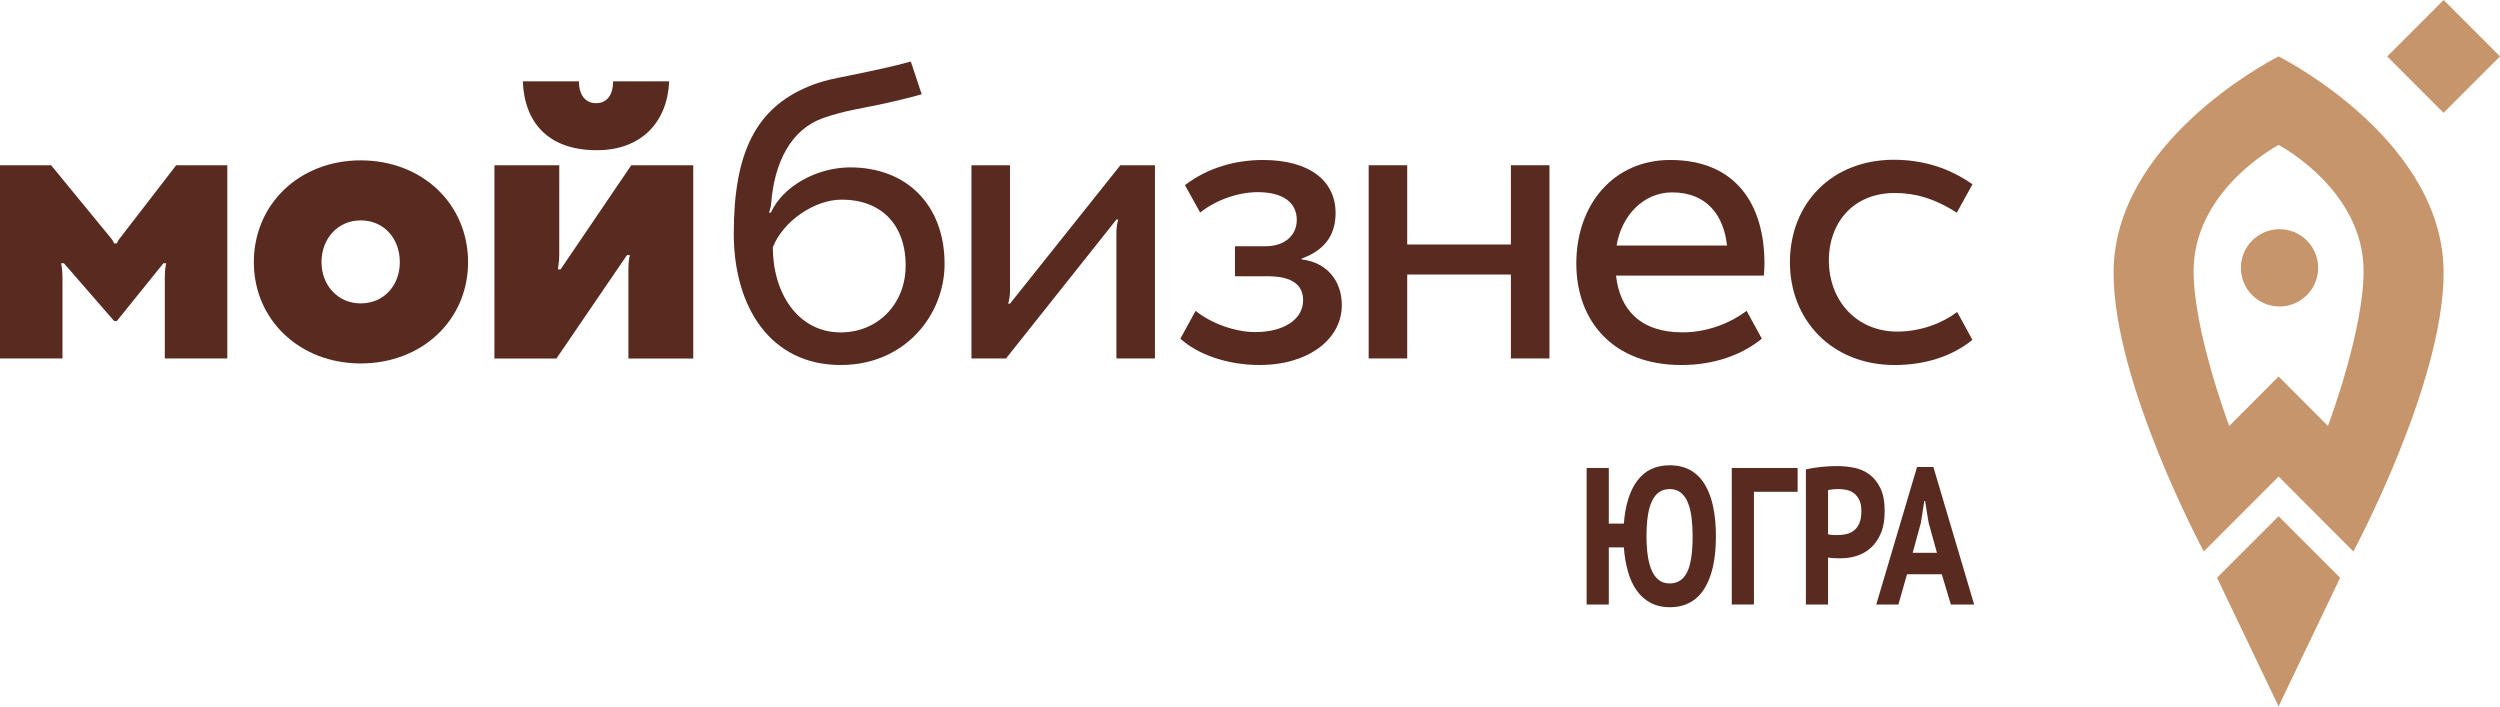
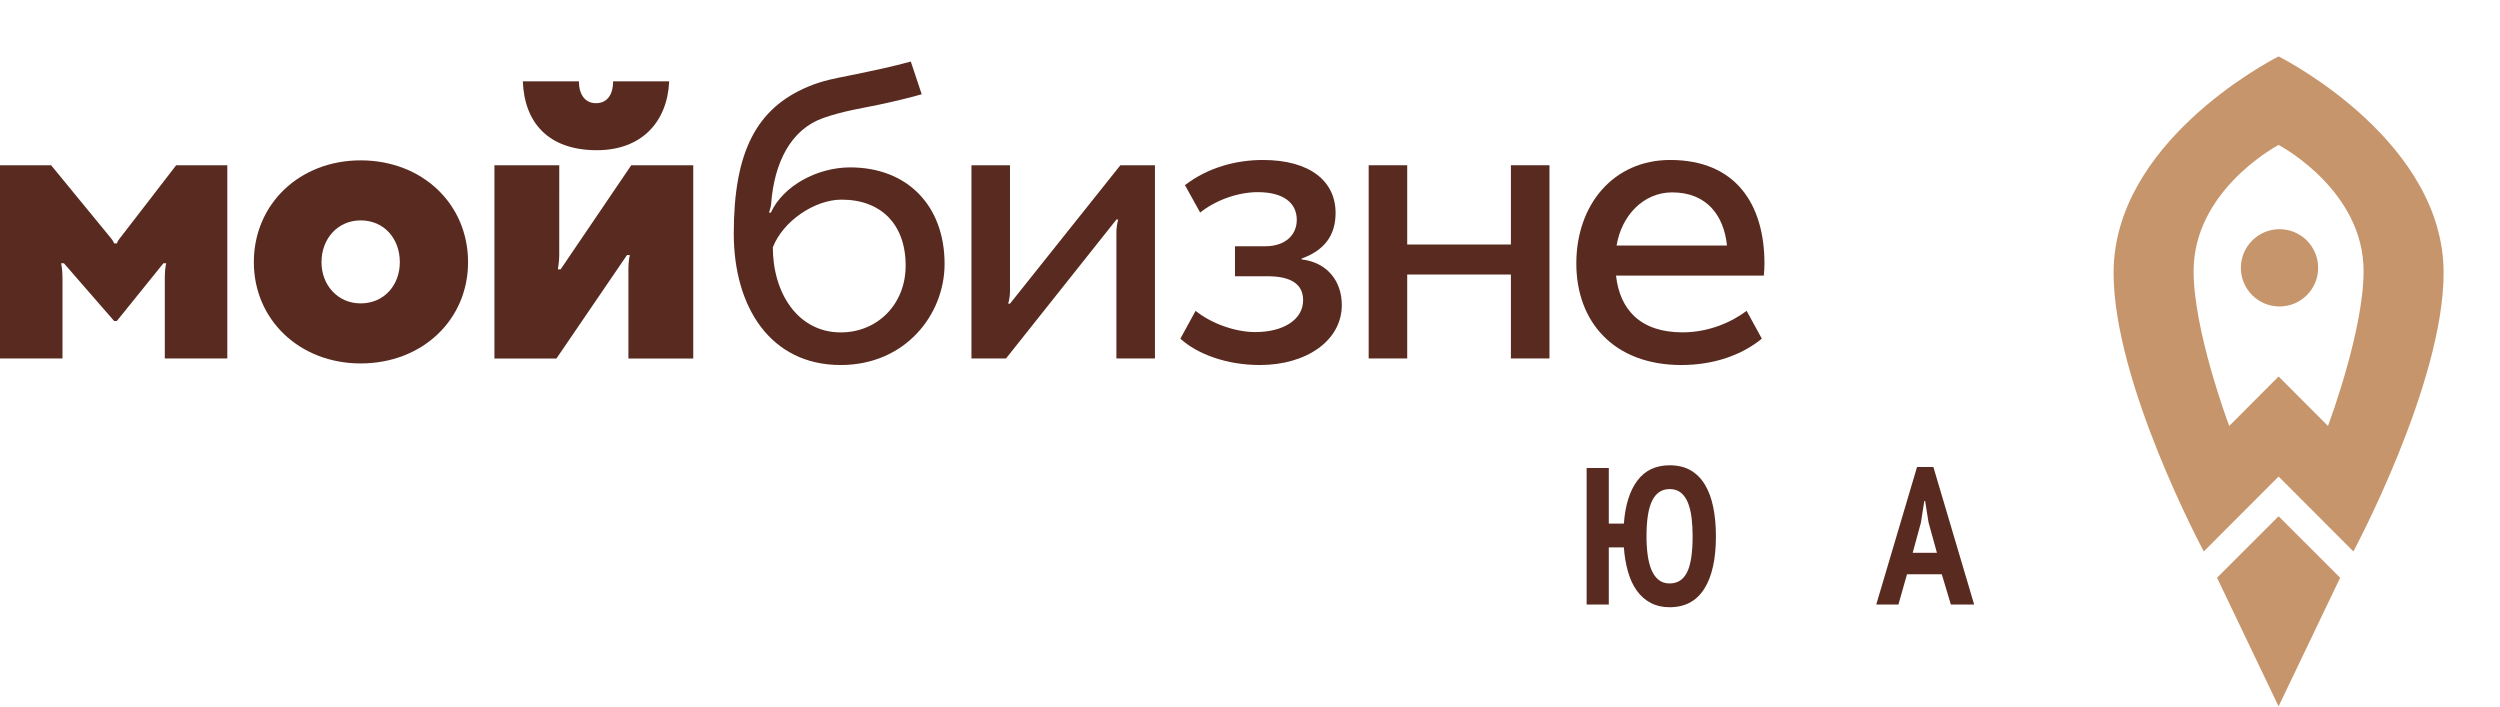
<svg xmlns="http://www.w3.org/2000/svg" width="612" height="173" viewBox="0 0 612 173" fill="none">
  <path d="M569.889 104.275L557.798 92.167L545.712 104.275C545.094 102.596 536.996 80.674 536.996 66.371C536.996 47.077 556.346 36.267 557.798 35.478C559.255 36.267 578.605 47.077 578.605 66.371C578.605 80.674 570.507 102.596 569.889 104.275ZM557.798 13.806C554.928 15.277 517.405 35.105 517.405 66.791C517.405 93.891 539.488 134.991 539.488 134.991L557.798 116.651L576.107 134.991C576.107 134.991 598.196 93.891 598.196 66.791C598.196 35.105 560.673 15.277 557.798 13.806Z" fill="#C6956B" />
-   <path d="M598.195 27.612L584.388 13.807L598.195 -2.67029e-05L612 13.807L598.195 27.612Z" fill="#C6956B" />
  <path d="M567.483 65.567C567.483 70.79 563.25 75.025 558.025 75.025C552.802 75.025 548.564 70.79 548.564 65.567C548.564 60.342 552.802 56.107 558.025 56.107C563.25 56.107 567.483 60.342 567.483 65.567Z" fill="#C6956B" />
  <path d="M205.831 81.371C214.799 81.371 221.704 74.488 221.704 65.024C221.704 54.829 215.597 48.87 206.017 48.87C199.462 48.87 191.689 54.087 189.189 60.547C189.189 71.643 195.249 81.371 205.831 81.371ZM225.634 23.074C223.214 23.794 219.098 24.79 215.088 25.643C211.334 26.442 206.42 27.151 201.459 28.917C193.572 31.723 189.506 39.832 188.764 50.024C188.717 50.677 188.43 51.359 188.261 52.051L188.697 52.054C191.751 45.422 200.121 40.977 208.122 40.977C222.063 40.977 231.234 50.288 231.234 64.602C231.234 77.01 221.626 89.358 205.806 89.358C188.6 89.358 179.626 75.166 179.626 57.182C179.626 37.162 185.163 26.544 197.791 21.227C201.509 19.662 204.688 19.15 207.596 18.558C214.476 17.156 218.567 16.274 222.964 15.065L225.634 23.074Z" fill="#592B20" />
  <path d="M246.274 87.75H237.809V40.452H247.244V71.376C247.244 72.474 247.014 73.581 246.808 74.335C247.066 74.335 247.244 74.337 247.244 74.337L274.267 40.452H282.732V87.75H273.293V56.828C273.293 55.741 273.519 54.493 273.733 53.75H273.296L246.274 87.75Z" fill="#592B20" />
  <path d="M288.952 82.909L292.681 76.096C296.469 79.149 302.303 81.291 307.278 81.291C314.345 81.291 319.003 78.134 319.003 73.504C319.003 69.608 316.111 67.628 310.321 67.628H302.32V60.278H309.792C314.528 60.278 317.451 57.608 317.451 53.821C317.451 49.61 314.108 47.038 307.896 47.038C303.46 47.038 298.04 48.693 293.794 52.024L290.075 45.314C295.746 40.975 302.629 39.162 309.161 39.162C320.527 39.162 326.951 44.24 326.951 52.135C326.951 57.608 324.214 61.293 318.636 63.292V63.504C324.948 64.241 328.477 68.871 328.477 74.661C328.477 83.399 319.787 89.358 308.424 89.358C300.159 89.358 293.065 86.636 288.952 82.909Z" fill="#592B20" />
  <path d="M369.868 87.75V67.204H344.486V87.75H335.051V40.452H344.486V59.854H369.868V40.452H379.309V87.75H369.868Z" fill="#592B20" />
  <path d="M409.339 47.097C417.871 47.097 422.02 52.832 422.765 60.107H395.74C396.941 52.782 402.3 47.097 409.339 47.097ZM431.784 67.465C431.878 66.497 431.939 65.516 431.939 64.509C431.939 50.095 424.976 39.161 408.877 39.161C394.964 39.161 385.881 50.095 385.881 64.509C385.881 78.736 395.017 89.357 411.591 89.357C419.589 89.357 426.4 86.904 431.3 82.907L427.576 76.097C423.941 78.82 418.404 81.359 411.864 81.359C401.513 81.359 396.51 75.733 395.604 67.465H395.634H431.784Z" fill="#592B20" />
-   <path d="M463.882 47.243C468.665 47.243 473.484 48.508 479.021 52.071C479.021 52.071 481.427 47.744 482.859 45.121C477.194 41.103 470.648 39.109 463.629 39.109C448.395 39.109 438.172 49.804 438.172 64.218C438.172 78.262 448.361 89.358 463.787 89.358C471.349 89.358 477.945 87.186 482.848 83.189L479.118 76.379C475.487 79.104 470.231 81.171 464.421 81.171C454.791 81.171 447.702 73.932 447.702 63.656C447.702 54.882 453.359 47.243 463.882 47.243Z" fill="#592B20" />
  <path d="M150.084 19.914C150.084 23.296 148.551 25.259 145.901 25.259C143.248 25.259 141.724 23.179 141.724 19.914H127.986C128.37 29.978 134.191 36.772 146.113 36.772C157.111 36.772 163.388 29.792 163.813 19.914H150.084Z" fill="#592B20" />
  <path d="M121.031 87.762L121.036 40.464H136.907C136.907 40.464 136.902 60.87 136.902 62.486C136.902 64.096 136.562 65.926 136.562 65.926H137.246L154.522 40.464H169.706V87.762H153.835V65.534C153.835 63.949 154.18 62.442 154.18 62.442H153.49L136.215 87.762H121.031Z" fill="#592B20" />
  <path d="M88.287 74.268C94.044 74.268 97.876 69.79 97.876 64.181C97.876 58.428 94.044 53.953 88.287 53.953C82.678 53.953 78.701 58.428 78.701 64.181C78.701 69.79 82.678 74.268 88.287 74.268ZM88.287 39.256C103.351 39.256 114.581 49.904 114.581 64.181C114.581 78.317 103.351 88.971 88.287 88.971C73.376 88.971 62.141 78.317 62.141 64.181C62.141 49.904 73.376 39.256 88.287 39.256Z" fill="#592B20" />
  <path d="M43.124 40.452C43.124 40.452 29.867 57.683 29.333 58.334C28.683 59.143 28.624 59.577 28.624 59.577H27.937C27.937 59.577 27.804 59.107 27.184 58.334C26.252 57.177 12.514 40.452 12.514 40.452H0V87.751H15.295V67.895C15.295 65.753 14.95 64.449 14.95 64.449H15.643L27.94 78.579H28.602L40.001 64.449H40.685C40.685 64.449 40.343 65.734 40.343 67.895V87.751H55.647V40.452H43.124Z" fill="#592B20" />
  <path d="M403.065 131.276C403.065 132.961 403.163 134.513 403.36 135.931C403.56 137.346 403.877 138.562 404.311 139.579C404.745 140.6 405.326 141.395 406.055 141.968C406.781 142.541 407.671 142.828 408.727 142.828C410.655 142.828 412.076 141.921 412.985 140.108C413.9 138.292 414.353 135.35 414.353 131.276C414.353 129.651 414.267 128.141 414.097 126.74C413.922 125.341 413.627 124.117 413.205 123.066C412.782 122.015 412.206 121.197 411.48 120.608C410.755 120.018 409.84 119.726 408.727 119.726C406.828 119.726 405.407 120.655 404.47 122.518C403.533 124.379 403.065 127.296 403.065 131.276ZM393.835 128.175H397.52C397.862 123.622 398.969 120.104 400.846 117.624C402.72 115.14 405.348 113.9 408.727 113.9C410.735 113.9 412.451 114.315 413.878 115.14C415.301 115.969 416.472 117.146 417.382 118.675C418.297 120.202 418.97 122.032 419.403 124.162C419.837 126.295 420.057 128.667 420.057 131.276C420.057 136.846 419.109 141.134 417.206 144.14C415.301 147.146 412.479 148.651 408.727 148.651C406.986 148.651 405.446 148.3 404.114 147.6C402.779 146.902 401.65 145.914 400.727 144.641C399.803 143.37 399.075 141.824 398.549 140.013C398.021 138.197 397.679 136.192 397.52 133.998H393.835V147.983H388.407V114.568H393.835V128.175Z" fill="#592B20" />
-   <path d="M440.059 120.393H429.364V147.983H423.938V114.567H440.059V120.393Z" fill="#592B20" />
-   <path d="M450.159 119.725C449.634 119.725 449.13 119.747 448.655 119.795C448.179 119.845 447.796 119.898 447.506 119.962V130.796C447.612 130.829 447.771 130.863 447.982 130.893C448.193 130.924 448.419 130.949 448.655 130.966C448.894 130.982 449.125 130.991 449.347 130.991H449.845C450.557 130.991 451.261 130.907 451.961 130.752C452.662 130.59 453.291 130.298 453.844 129.867C454.398 129.436 454.843 128.841 455.173 128.076C455.502 127.314 455.666 126.31 455.666 125.07C455.666 124.019 455.507 123.151 455.193 122.467C454.873 121.783 454.459 121.235 453.942 120.824C453.43 120.409 452.84 120.123 452.181 119.962C451.519 119.803 450.846 119.725 450.159 119.725ZM442.081 114.903C443.188 114.65 444.411 114.45 445.743 114.308C447.078 114.163 448.405 114.094 449.726 114.094C451.099 114.094 452.479 114.227 453.864 114.497C455.251 114.77 456.497 115.309 457.607 116.121C458.716 116.93 459.62 118.059 460.321 119.508C461.019 120.957 461.369 122.843 461.369 125.165C461.369 127.267 461.066 129.041 460.46 130.487C459.851 131.936 459.045 133.121 458.043 134.041C457.039 134.965 455.897 135.638 454.617 136.049C453.338 136.464 452.009 136.669 450.638 136.669H450.001C449.712 136.669 449.406 136.661 449.092 136.644C448.775 136.631 448.466 136.605 448.16 136.575C447.857 136.542 447.64 136.511 447.506 136.478V147.982H442.081V114.903Z" fill="#592B20" />
  <path d="M468.222 135.333H474.162L472.104 127.885L471.272 122.638H471.072L470.243 127.935L468.222 135.333ZM475.349 140.583H466.834L464.734 147.983H459.309L469.289 114.328H473.291L483.272 147.983H477.568L475.349 140.583Z" fill="#592B20" />
  <path d="M572.866 141.434L557.799 126.378L542.735 141.434L557.796 172.913L572.866 141.434Z" fill="#C6956B" />
</svg>